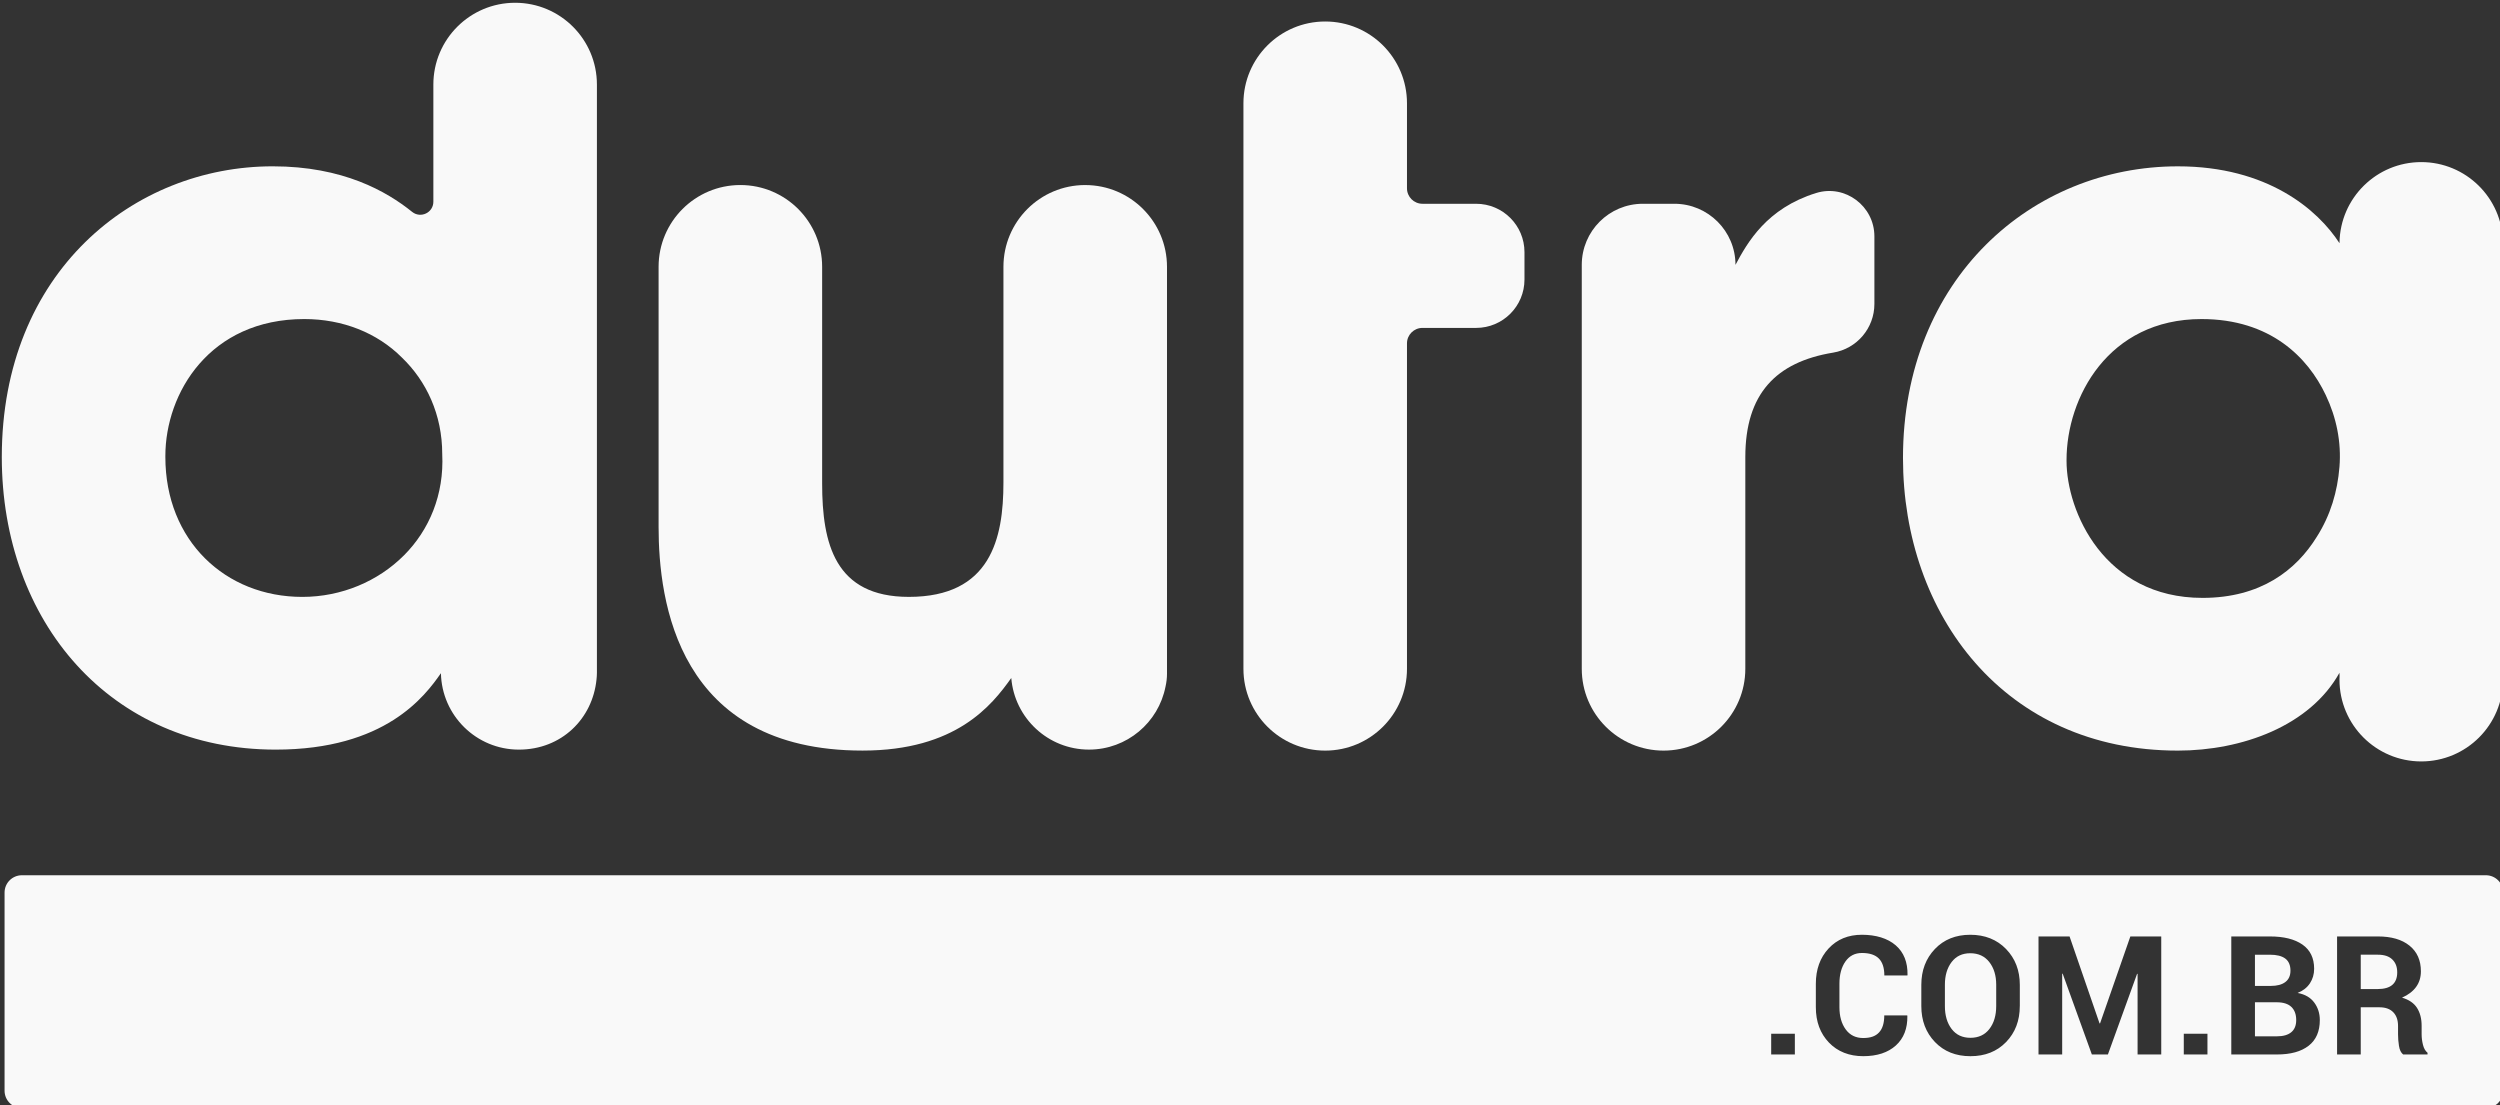
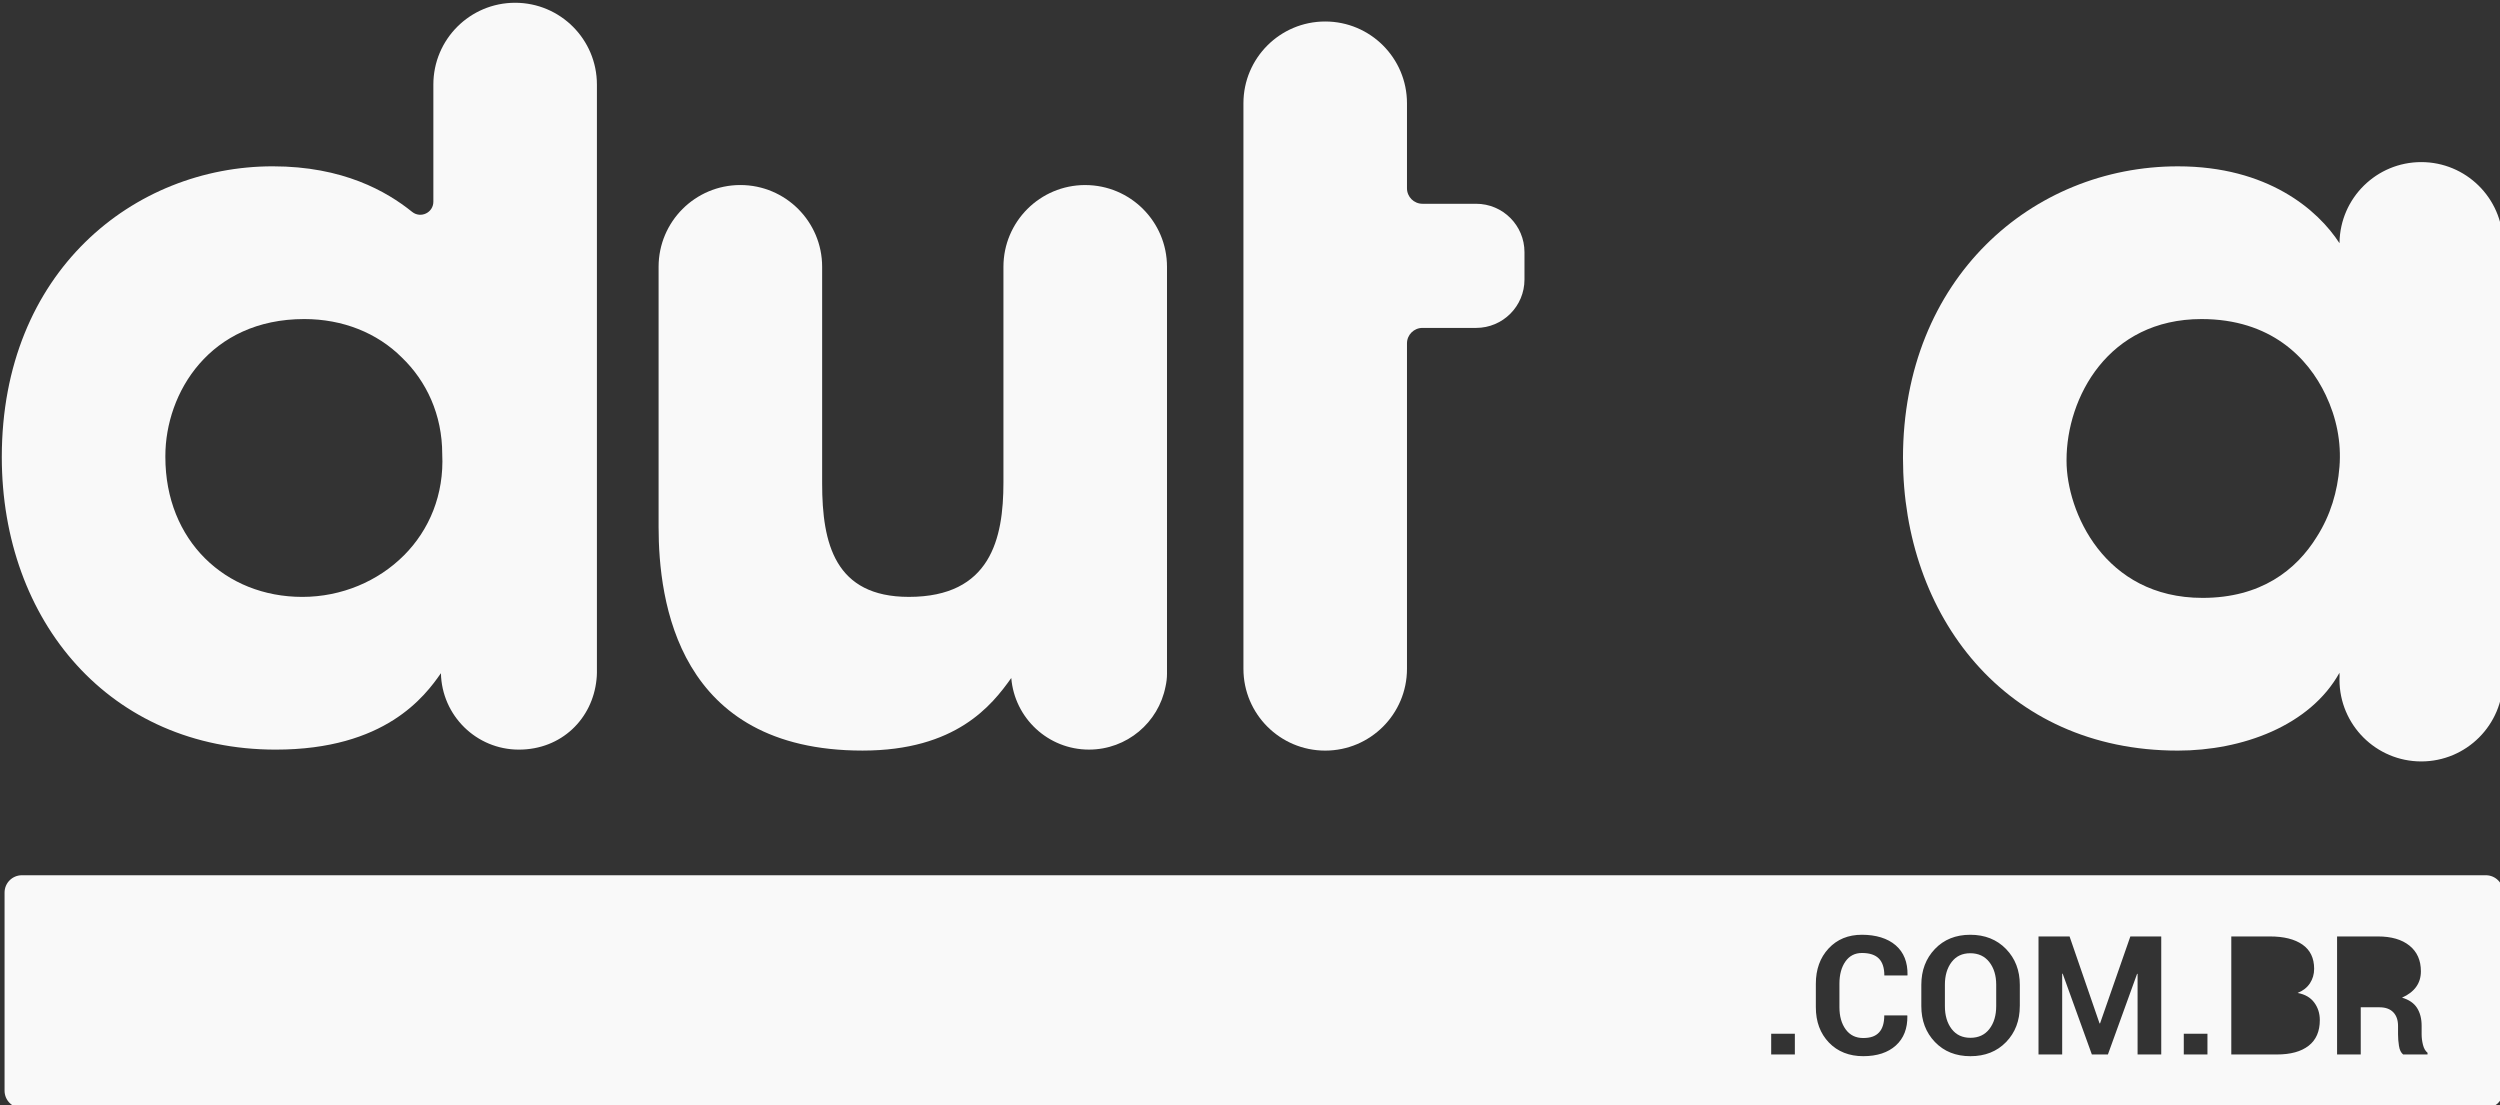
<svg xmlns="http://www.w3.org/2000/svg" xmlns:ns1="http://sodipodi.sourceforge.net/DTD/sodipodi-0.dtd" xmlns:ns2="http://www.inkscape.org/namespaces/inkscape" id="Camada_1" version="1.1" viewBox="0 0 1988.07 878.95" ns1:docname="logo-branco.svg" ns2:export-filename="/home/rafael/Downloads/LOGO_DUTRA_COM.png" ns2:export-xdpi="192" ns2:export-ydpi="192" ns2:version="1.1.2 (0a00cf5339, 2022-02-04)">
  <rect x="0" y="0" width="1988.07" height="878.95" fill="#333333" stroke="none" />
  <ns1:namedview id="namedview31" pagecolor="#ffffff" bordercolor="#666666" borderopacity="1.0" ns2:pageshadow="2" ns2:pageopacity="0.0" ns2:pagecheckerboard="0" showgrid="false" ns2:zoom="0.5" ns2:cx="1055" ns2:cy="357" ns2:window-width="1920" ns2:window-height="1016" ns2:window-x="1920" ns2:window-y="27" ns2:window-maximized="1" ns2:current-layer="Camada_1" showguides="true" ns2:guide-bbox="true">
    <ns1:guide position="1408.322,32.524" orientation="1,0" id="guide27689" />
  </ns1:namedview>
  <defs id="defs4">
    <style id="style2">
      .st0 {
        fill: #28993d;
      }

      .st1 {
        fill: #2d2d2d;
      }
    </style>
  </defs>
-   <rect style="opacity:0.99;fill:none;stroke:#525252;stroke-width:0;stroke-miterlimit:10" id="rect1122" width="1995.133" height="886.143" x="0.061" y="-0.438" />
  <g id="g16" transform="translate(3.159,2.202)" ns2:export-filename="/home/rafael/Downloads/g28.png" ns2:export-xdpi="192" ns2:export-ydpi="192" style="fill:#f9f9f9">
    <path class="st1" d="m 406.49,0 c -35.92,0 -65.03,29.12 -65.03,65.03 v 93.17 c 0,8.75 -10.11,13.55 -16.92,8.06 -20.2,-16.28 -54.92,-36.2 -110.79,-36.2 -110.49,0.01 -215.48,83.84 -215.48,231.15 0,130.85 86.19,232.71 217.82,232.71 87.22,0 118.71,-42.56 131.39,-60.78 0.69,33.67 28.15,60.78 61.99,60.78 33.84,0 58.63,-24.49 61.74,-55.85 0.19,-1.73 0.31,-3.49 0.31,-5.27 V 65.03 C 471.52,29.11 442.4,0 406.49,0 Z m -88.54,439.56 c -20.37,20.37 -49.36,32.91 -80.7,32.91 -61.12,0 -108.91,-44.66 -108.91,-111.26 v -0.78 c 0,-50.15 35.26,-108.91 110.48,-108.91 30.56,0 57.98,10.97 77.57,30.56 19.59,18.81 32.13,45.44 32.13,76.79 1.57,32.12 -10.19,60.33 -30.56,80.7 z" id="path6" style="fill:#f9f9f9" />
    <path class="st1" d="m 859.83,144.95 c -35.92,0 -65.03,29.12 -65.03,65.03 v 171.59 c 0,44.66 -10.19,90.89 -75.22,90.89 -58.76,0 -68.95,-42.31 -68.95,-90.11 V 209.97 c 0,-35.92 -29.12,-65.03 -65.03,-65.03 -35.91,0 -65.03,29.12 -65.03,65.03 v 206.85 c 0,58.77 14.89,177.86 162.19,177.86 74.35,0 102.83,-35.97 118.27,-57.72 2.61,31.87 29.25,56.94 61.79,56.94 30.18,0 55.3,-21.55 60.87,-50.09 0.75,-3.3 1.18,-6.72 1.18,-10.24 V 209.99 c 0,-35.92 -29.12,-65.03 -65.03,-65.03 z" id="path8" style="fill:#f9f9f9" />
    <path class="st1" d="m 1170.68,159.84 h -42.67 c -6.8,0 -12.3,-5.51 -12.3,-12.31 V 79.92 c 0,-35.92 -29.12,-65.03 -65.03,-65.03 v 0 c -35.92,0 -65.03,29.12 -65.03,65.03 v 449.75 c 0,35.92 29.12,65.03 65.03,65.03 v 0 c 35.92,0 65.03,-29.12 65.03,-65.03 v -258.8 c 0,-6.8 5.51,-12.31 12.3,-12.31 h 42.67 c 21.25,0 38.47,-17.22 38.47,-38.47 v -21.78 c 0,-21.25 -17.22,-38.47 -38.47,-38.47 z" id="path10" style="fill:#f9f9f9" />
-     <path class="st1" d="m 1441.09,151.28 c -39.38,12.21 -54.67,39.37 -64.15,57.14 v 0 c 0,-26.83 -21.75,-48.58 -48.58,-48.58 h -25.07 c -26.83,0 -48.58,21.75 -48.58,48.58 v 321.25 c 0,35.92 29.12,65.03 65.03,65.03 v 0 c 35.92,0 65.03,-29.12 65.03,-65.03 V 361.21 c 0,-50.16 24.28,-75.51 69.8,-82.99 18.94,-3.11 32.84,-19.5 32.84,-38.69 v -53.77 c 0,-24.1 -23.31,-41.61 -46.33,-34.47 z" id="path12" style="fill:#f9f9f9" />
    <path class="st1" d="m 1987.29,190.63 c -0.59,-35.4 -29.46,-63.93 -65,-63.93 v 0 c -35.55,0 -64.41,28.52 -65,63.93 0,0.19 -0.03,0.37 -0.03,0.55 -17.24,-26.64 -57.2,-61.11 -128.5,-61.11 -115.96,0 -218.61,89.32 -218.61,231.92 0,124.58 80.7,232.71 218.61,232.71 50.93,0 104.99,-19.59 128.5,-61.9 v 0.78 c 0,0.53 0.06,1.04 0.08,1.57 -0.05,1.04 -0.08,2.08 -0.08,3.13 v 0 c 0,35.92 29.12,65.03 65.03,65.03 v 0 c 35.92,0 65.03,-29.12 65.03,-65.03 v 0 c 0,-1.05 -0.03,-2.1 -0.08,-3.13 0.02,-0.53 0.08,-1.04 0.08,-1.57 v -341.85 0 -0.55 c 0,-0.19 -0.03,-0.37 -0.03,-0.55 z m -148.06,234.04 c -16.45,26.64 -44.66,48.58 -90.89,48.58 -78.35,0 -108.13,-68.95 -108.13,-108.91 v -0.78 c 0,-49.36 32.91,-112.04 107.35,-112.04 54.84,0 84.62,30.56 98.72,60.33 8.62,18.02 12.54,37.61 10.97,57.2 -1.57,19.59 -7.05,38.39 -18.02,55.63 z" id="path14" style="fill:#f9f9f9" />
  </g>
  <g id="g28" transform="translate(3.159,2.202)" ns2:export-filename="/home/rafael/Downloads/g28.png" ns2:export-xdpi="192" ns2:export-ydpi="192" style="fill:#f9f9f9;fill-opacity:1">
-     <path class="st0" d="m 1814.22,778.72 c 2.71,-2.06 4.06,-5.07 4.06,-9.02 0,-4.34 -1.37,-7.54 -4.09,-9.6 -2.73,-2.06 -6.8,-3.09 -12.22,-3.09 h -11.93 v 24.82 h 12.57 c 5.03,0 8.9,-1.03 11.6,-3.09 z" id="path18" style="fill:#f9f9f9;fill-opacity:1" />
    <path class="st0" d="m 1563.66,755.84 c -6.36,0 -11.31,2.34 -14.86,7.03 -3.55,4.68 -5.32,10.68 -5.32,17.99 v 17.02 c 0,7.44 1.78,13.49 5.35,18.18 3.57,4.68 8.55,7.03 14.96,7.03 6.41,0 11.47,-2.34 15.08,-7.03 3.61,-4.68 5.41,-10.74 5.41,-18.18 v -17.02 c 0,-7.31 -1.83,-13.3 -5.48,-17.99 -3.65,-4.68 -8.7,-7.03 -15.15,-7.03 z" id="path20" style="fill:#f9f9f9;fill-opacity:1" />
-     <path class="st0" d="m 1807.32,794.84 h -17.28 v 27.07 h 17.47 c 4.98,0 8.79,-1.08 11.41,-3.26 2.62,-2.17 3.93,-5.38 3.93,-9.64 0,-4.55 -1.29,-8.06 -3.87,-10.51 -2.58,-2.45 -6.47,-3.67 -11.67,-3.67 z" id="path22" style="fill:#f9f9f9;fill-opacity:1" />
    <path class="st0" d="M 1973.69,693.82 H 14.24 c -7.61,0 -13.77,6.17 -13.77,13.77 v 157.58 c 0,7.61 6.17,13.77 13.77,13.77 h 1959.44 c 7.61,0 13.77,-6.17 13.77,-13.77 V 707.59 c 0,-7.61 -6.17,-13.77 -13.77,-13.77 z m -549.53,142.53 h -18.82 v -16.5 h 18.82 z m 89.47,-62.85 h -18.31 c 0,-6.02 -1.45,-10.5 -4.35,-13.44 -2.9,-2.94 -7.38,-4.42 -13.44,-4.42 -5.63,0 -10.02,2.27 -13.18,6.8 -3.16,4.53 -4.74,10.39 -4.74,17.57 v 18.76 c 0,7.22 1.66,13.11 5,17.66 3.33,4.56 7.96,6.83 13.89,6.83 5.93,0 9.83,-1.47 12.6,-4.42 2.77,-2.94 4.16,-7.47 4.16,-13.57 h 18.24 l 0.13,0.39 c 0.17,10.01 -2.88,17.86 -9.15,23.53 -6.27,5.67 -14.93,8.51 -25.98,8.51 -11.05,0 -20.35,-3.62 -27.27,-10.86 -6.92,-7.24 -10.38,-16.6 -10.38,-28.07 v -18.63 c 0,-11.43 3.37,-20.79 10.12,-28.07 6.75,-7.28 15.6,-10.93 26.56,-10.93 10.96,0 20.37,2.79 26.82,8.38 6.45,5.59 9.58,13.45 9.41,23.59 z m 89.41,24.37 c 0,11.56 -3.63,21.09 -10.89,28.59 -7.26,7.5 -16.72,11.25 -28.36,11.25 -11.64,0 -21.01,-3.76 -28.23,-11.28 -7.22,-7.52 -10.83,-17.04 -10.83,-28.56 v -16.89 c 0,-11.47 3.6,-20.98 10.8,-28.52 7.2,-7.54 16.58,-11.31 28.14,-11.31 11.56,0 21.12,3.77 28.43,11.31 7.3,7.54 10.96,17.05 10.96,28.52 v 16.89 z m 112.49,38.48 h -18.82 v -64.08 l -0.39,-0.06 -23.21,64.14 h -12.76 l -23.21,-64.27 -0.39,0.06 v 64.2 h -18.82 v -93.86 h 24.69 l 23.85,69.17 h 0.39 l 24.11,-69.17 h 24.56 v 93.86 z m 36.74,0 h -18.82 v -16.5 h 18.82 z m 80.45,-6.93 c -5.93,4.62 -14.33,6.93 -25.2,6.93 h -36.29 v -93.86 h 30.75 c 11.04,0 19.66,2.16 25.85,6.48 6.19,4.32 9.28,10.73 9.28,19.24 0,4.3 -1.12,8.14 -3.35,11.54 -2.24,3.4 -5.5,5.95 -9.8,7.67 5.84,1.07 10.25,3.61 13.21,7.61 2.97,4 4.45,8.66 4.45,13.99 0,8.98 -2.97,15.78 -8.9,20.4 z m 94.57,6.93 h -19.4 c -1.72,-1.38 -2.83,-3.65 -3.32,-6.83 -0.5,-3.18 -0.74,-6.25 -0.74,-9.22 v -6.64 c 0,-4.68 -1.28,-8.33 -3.84,-10.93 -2.56,-2.6 -6.18,-3.9 -10.86,-3.9 h -14.96 v 37.52 h -18.82 v -93.86 h 32.49 c 10.7,0 19.07,2.44 25.11,7.32 6.04,4.88 9.06,11.68 9.06,20.4 0,4.81 -1.28,8.97 -3.84,12.47 -2.56,3.5 -6.29,6.33 -11.18,8.48 5.54,1.63 9.53,4.36 11.96,8.19 2.43,3.83 3.64,8.55 3.64,14.18 v 6.9 c 0,2.62 0.35,5.36 1.06,8.22 0.71,2.86 1.92,4.97 3.64,6.35 z" id="path24" style="fill:#f9f9f9;fill-opacity:1;stroke:none;stroke-opacity:1" />
-     <path class="st0" d="m 1887.84,757 h -13.67 v 27.33 h 13.34 c 5.29,0 9.22,-1.12 11.8,-3.35 2.58,-2.23 3.87,-5.54 3.87,-9.93 0,-4.39 -1.3,-7.71 -3.9,-10.25 -2.6,-2.54 -6.41,-3.8 -11.44,-3.8 z" id="path26" style="fill:#f9f9f9;fill-opacity:1" />
  </g>
</svg>